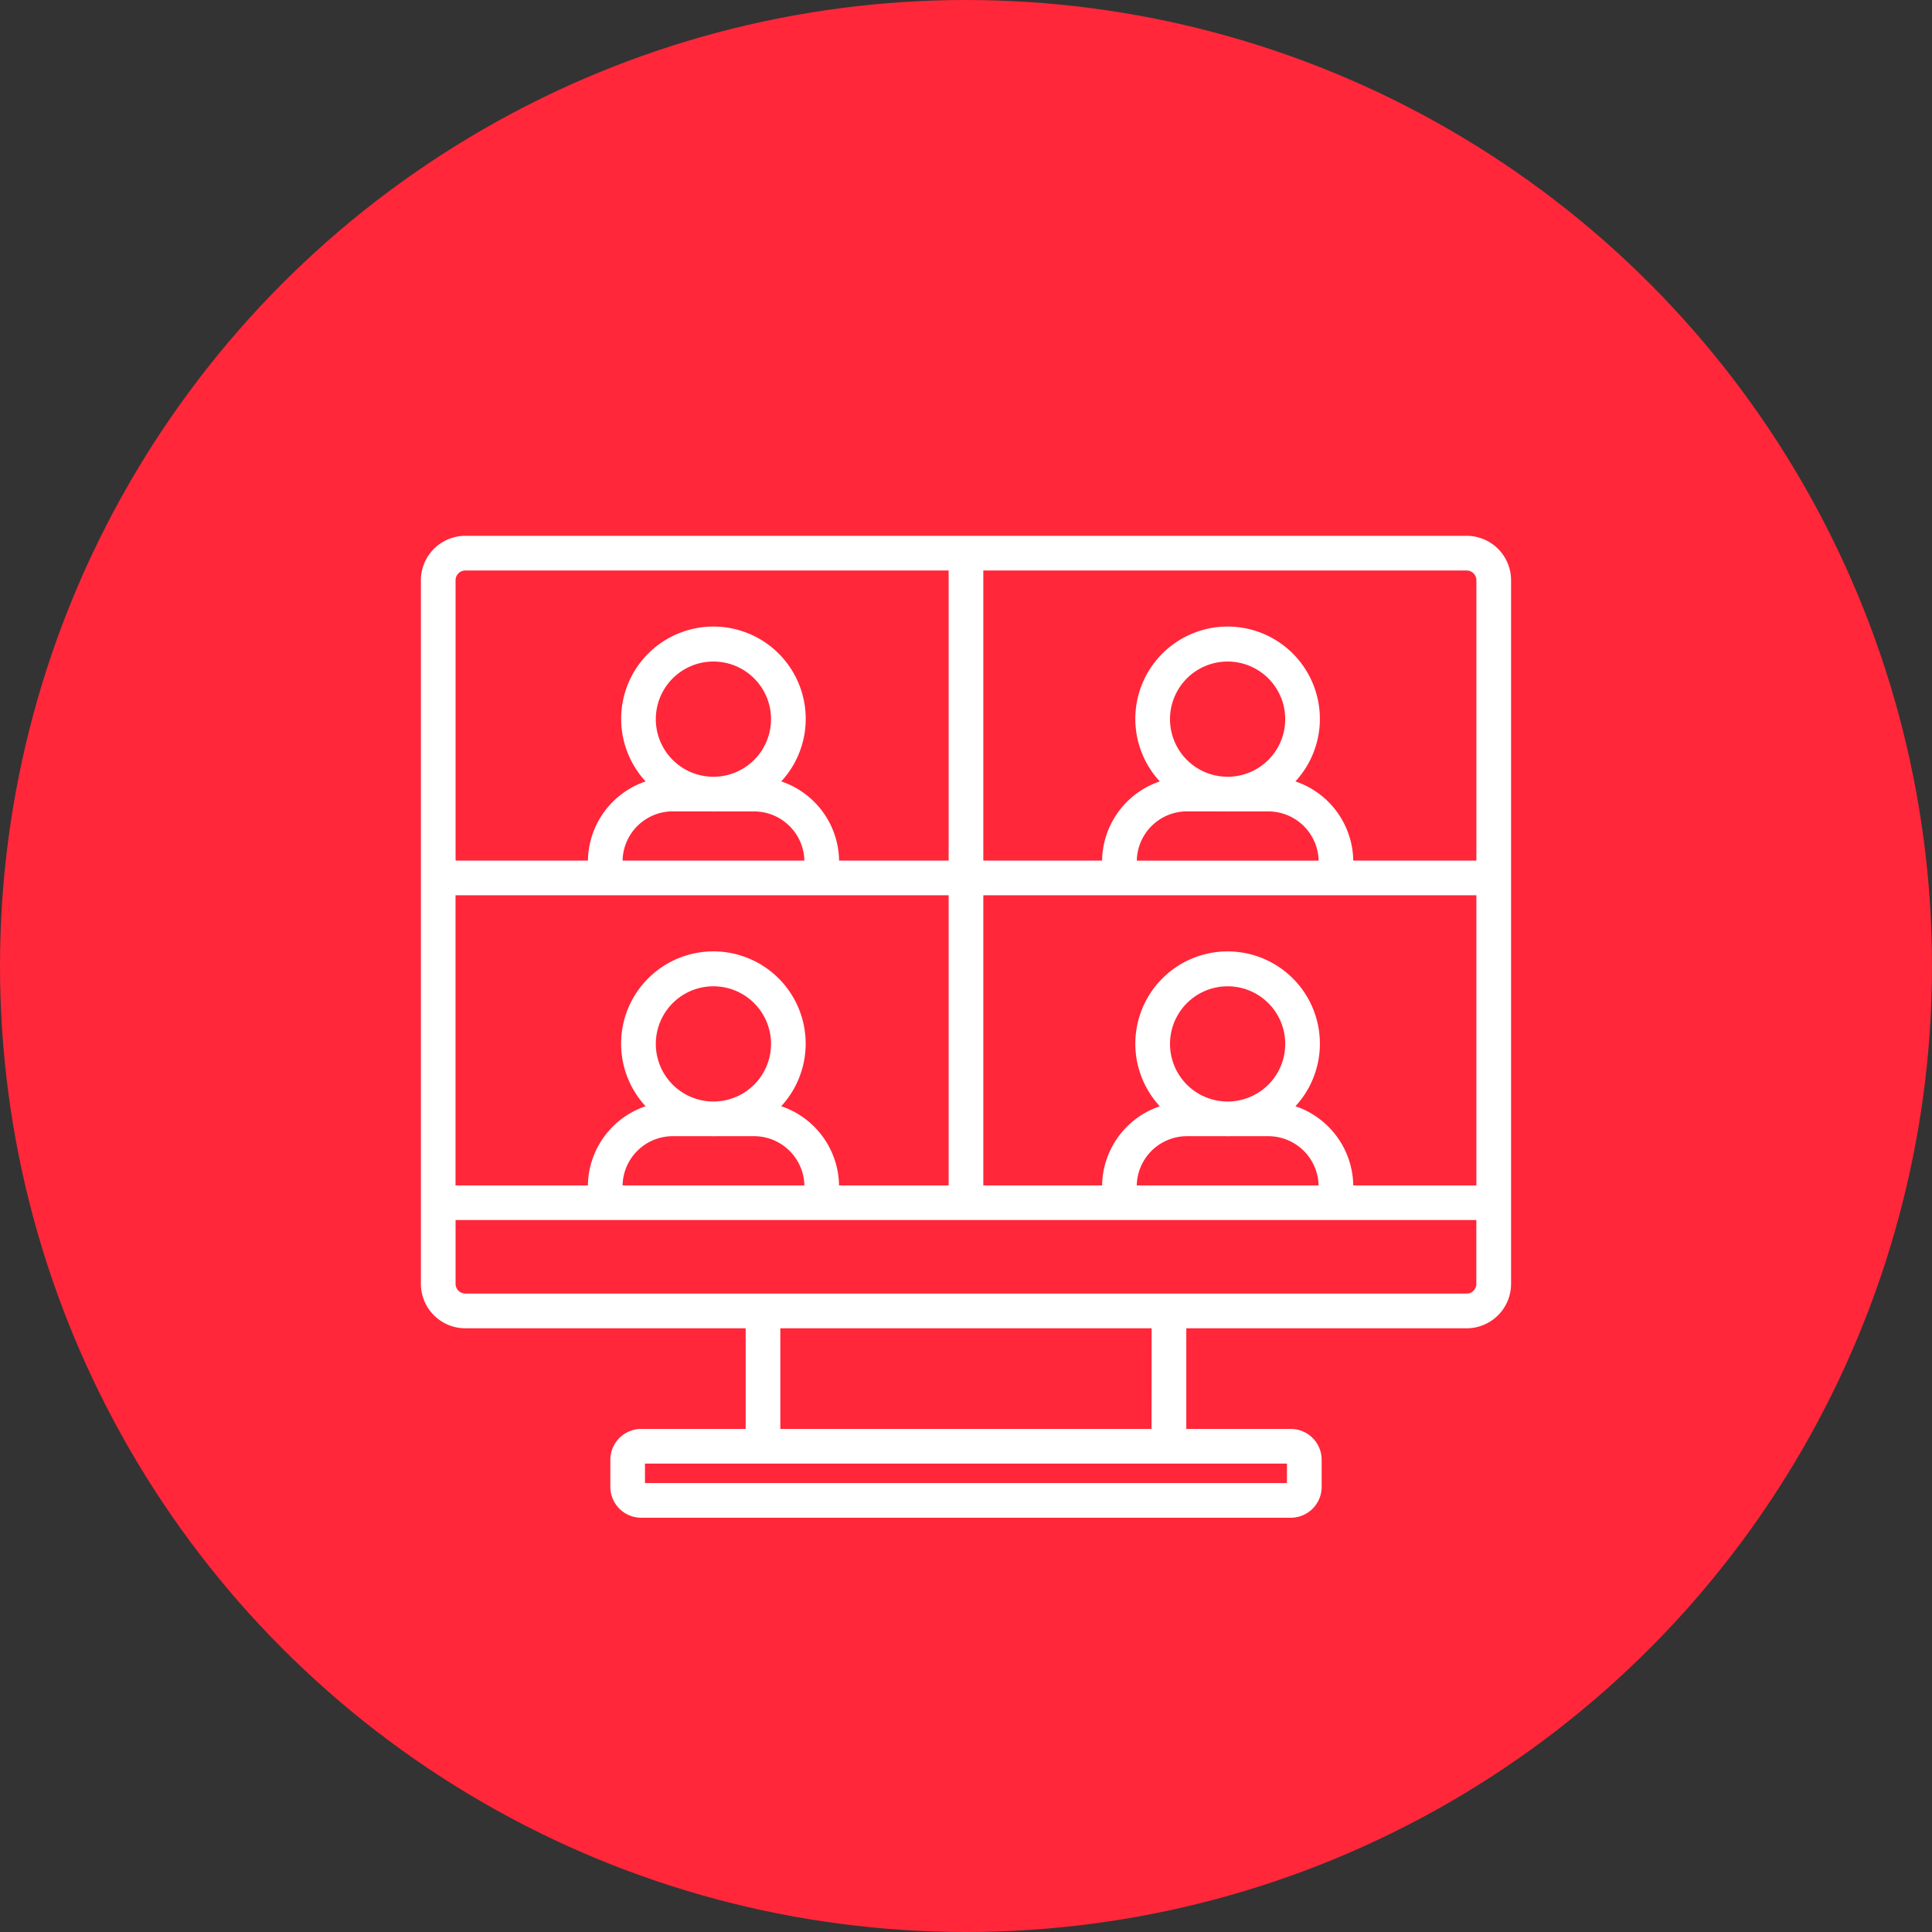
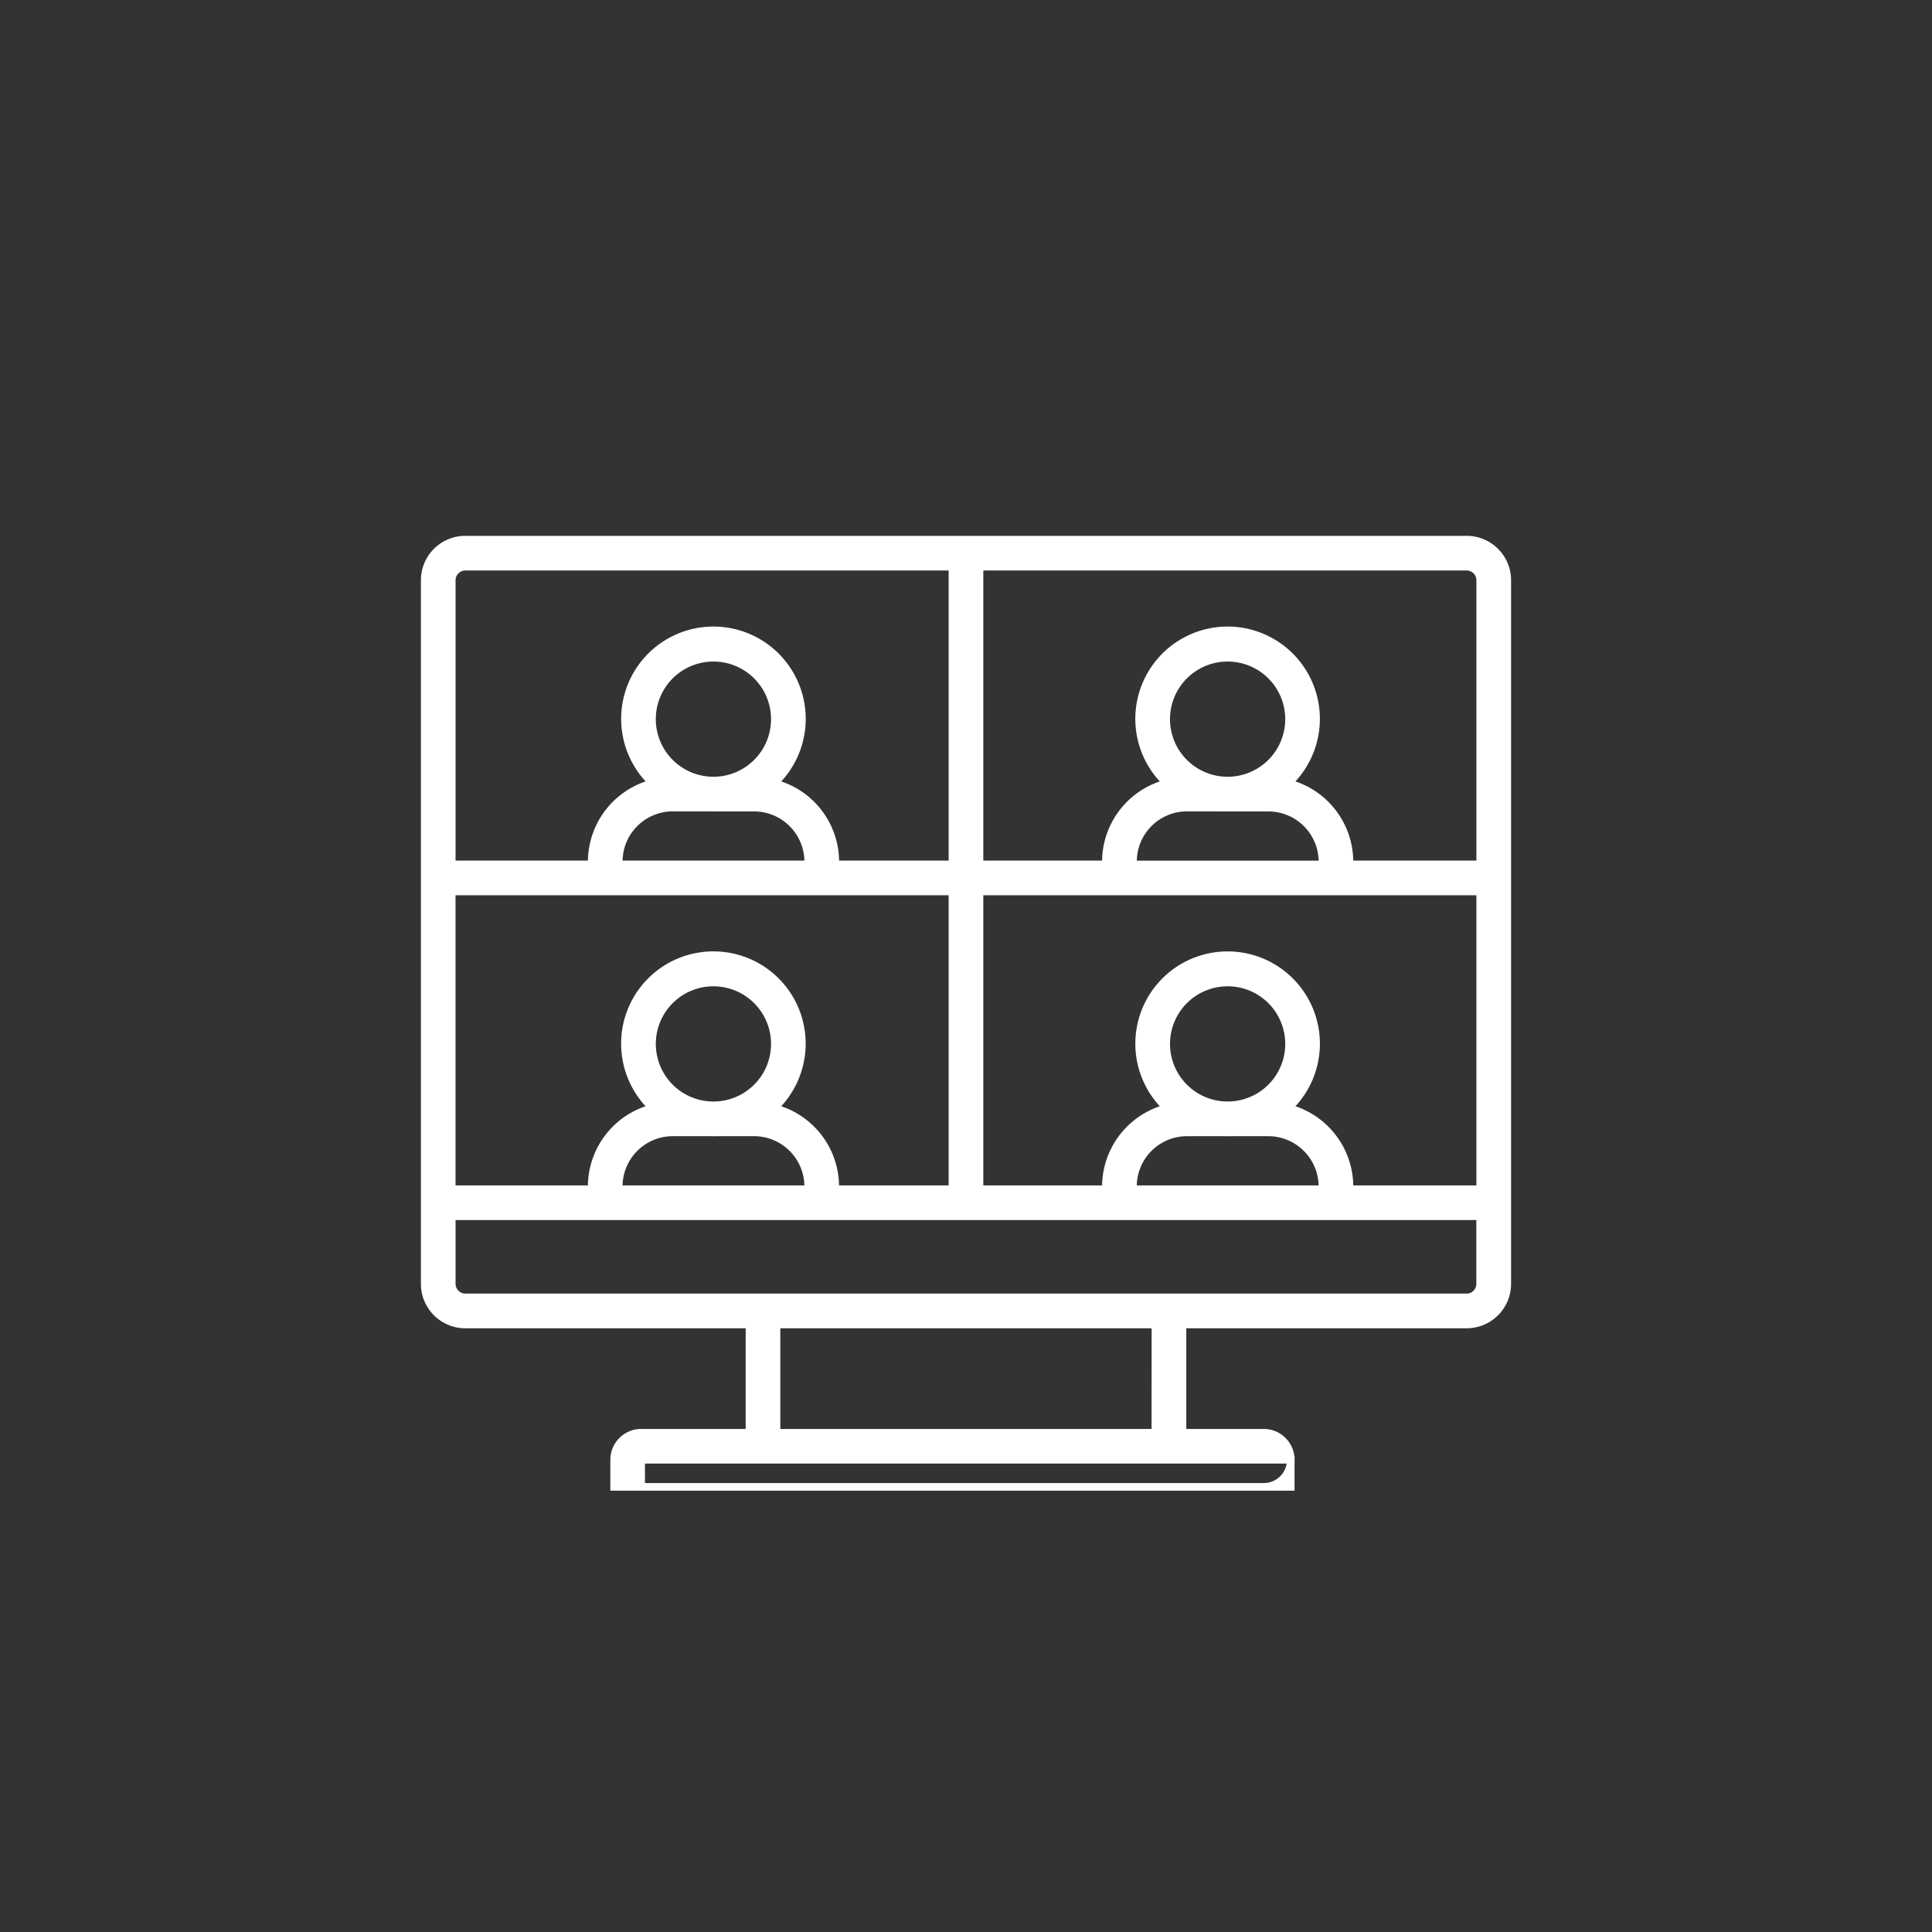
<svg xmlns="http://www.w3.org/2000/svg" width="127" height="127" viewBox="0 0 127 127">
  <rect x="0" y="0" width="127" height="127" fill="#333333" stroke="none" />
  <g id="Webinaires" transform="translate(-14341.603 -7938.945)">
-     <circle id="Ellipse_992" data-name="Ellipse 992" cx="63.5" cy="63.5" r="63.5" transform="translate(14341.603 7938.945)" fill="#ff2739" />
-     <path id="meeting" d="M78.493,34H12.669A2.671,2.671,0,0,0,10,36.669V82.923a2.671,2.671,0,0,0,2.669,2.669h18.68v7.116H24.232a1.78,1.78,0,0,0-1.779,1.779v1.779a1.78,1.78,0,0,0,1.779,1.779h42.7a1.78,1.78,0,0,0,1.779-1.779V94.487a1.78,1.78,0,0,0-1.779-1.779H59.813V85.592h18.68a2.671,2.671,0,0,0,2.669-2.669V36.669A2.671,2.671,0,0,0,78.493,34ZM56.557,76.7v-.178a3.553,3.553,0,0,1,3.54-3.558h2.629c.018,0,.034.006.052.006s.034,0,.052-.006h2.623a3.562,3.562,0,0,1,3.558,3.558V76.7H56.557Zm6.273-5.515h-.1a4.037,4.037,0,1,1,.1,0Zm3.935.184a5.816,5.816,0,1,0-7.972,0,5.33,5.33,0,0,0-4.015,5.155V76.7H46.47V57.127H79.382V76.7H70.789v-.178a5.333,5.333,0,0,0-4.025-5.155ZM36.988,76.7v-.178a5.333,5.333,0,0,0-4.025-5.155,5.816,5.816,0,1,0-7.972,0,5.33,5.33,0,0,0-4.015,5.155V76.7h-9.2V57.126H44.691V76.7h-7.7Zm-14.232,0v-.178a3.553,3.553,0,0,1,3.54-3.558h2.629c.018,0,.034.006.052.006s.034,0,.052-.006h2.623a3.562,3.562,0,0,1,3.558,3.558V76.7H22.756Zm6.273-5.515h-.1a4.037,4.037,0,1,1,.1,0Zm0-21.348h-.1a4.037,4.037,0,1,1,.1,0Zm-.1,1.779c.018,0,.034.006.052.006s.034,0,.052-.006h2.623A3.562,3.562,0,0,1,35.21,55.17v.178H22.757V55.17a3.553,3.553,0,0,1,3.54-3.558h2.629Zm33.9-1.779h-.1a4.037,4.037,0,1,1,.1,0Zm-.1,1.779c.018,0,.034.006.052.006s.034,0,.052-.006h2.623a3.562,3.562,0,0,1,3.558,3.558v.178H56.559V55.17a3.553,3.553,0,0,1,3.54-3.558ZM78.493,35.779a.891.891,0,0,1,.89.89v18.68H70.789V55.17a5.333,5.333,0,0,0-4.025-5.155,5.816,5.816,0,1,0-7.972,0,5.33,5.33,0,0,0-4.015,5.155v.178H46.47V35.779Zm-65.824,0H44.691V55.348h-7.7V55.17a5.333,5.333,0,0,0-4.025-5.155,5.816,5.816,0,1,0-7.972,0,5.33,5.33,0,0,0-4.015,5.155v.178h-9.2V36.669A.891.891,0,0,1,12.669,35.779Zm54.26,60.487h-42.7V94.487h42.7Zm-8.9-3.558H33.127V85.592H58.034Zm20.459-8.9H12.669a.891.891,0,0,1-.89-.89V78.476h67.6v4.448A.891.891,0,0,1,78.493,83.813Z" transform="translate(14359.521 7940.418)" fill="#fff" stroke="#fff" stroke-width="0.5" />
+     <path id="meeting" d="M78.493,34H12.669A2.671,2.671,0,0,0,10,36.669V82.923a2.671,2.671,0,0,0,2.669,2.669h18.68v7.116H24.232a1.78,1.78,0,0,0-1.779,1.779v1.779h42.7a1.78,1.78,0,0,0,1.779-1.779V94.487a1.78,1.78,0,0,0-1.779-1.779H59.813V85.592h18.68a2.671,2.671,0,0,0,2.669-2.669V36.669A2.671,2.671,0,0,0,78.493,34ZM56.557,76.7v-.178a3.553,3.553,0,0,1,3.54-3.558h2.629c.018,0,.034.006.052.006s.034,0,.052-.006h2.623a3.562,3.562,0,0,1,3.558,3.558V76.7H56.557Zm6.273-5.515h-.1a4.037,4.037,0,1,1,.1,0Zm3.935.184a5.816,5.816,0,1,0-7.972,0,5.33,5.33,0,0,0-4.015,5.155V76.7H46.47V57.127H79.382V76.7H70.789v-.178a5.333,5.333,0,0,0-4.025-5.155ZM36.988,76.7v-.178a5.333,5.333,0,0,0-4.025-5.155,5.816,5.816,0,1,0-7.972,0,5.33,5.33,0,0,0-4.015,5.155V76.7h-9.2V57.126H44.691V76.7h-7.7Zm-14.232,0v-.178a3.553,3.553,0,0,1,3.54-3.558h2.629c.018,0,.034.006.052.006s.034,0,.052-.006h2.623a3.562,3.562,0,0,1,3.558,3.558V76.7H22.756Zm6.273-5.515h-.1a4.037,4.037,0,1,1,.1,0Zm0-21.348h-.1a4.037,4.037,0,1,1,.1,0Zm-.1,1.779c.018,0,.034.006.052.006s.034,0,.052-.006h2.623A3.562,3.562,0,0,1,35.21,55.17v.178H22.757V55.17a3.553,3.553,0,0,1,3.54-3.558h2.629Zm33.9-1.779h-.1a4.037,4.037,0,1,1,.1,0Zm-.1,1.779c.018,0,.034.006.052.006s.034,0,.052-.006h2.623a3.562,3.562,0,0,1,3.558,3.558v.178H56.559V55.17a3.553,3.553,0,0,1,3.54-3.558ZM78.493,35.779a.891.891,0,0,1,.89.89v18.68H70.789V55.17a5.333,5.333,0,0,0-4.025-5.155,5.816,5.816,0,1,0-7.972,0,5.33,5.33,0,0,0-4.015,5.155v.178H46.47V35.779Zm-65.824,0H44.691V55.348h-7.7V55.17a5.333,5.333,0,0,0-4.025-5.155,5.816,5.816,0,1,0-7.972,0,5.33,5.33,0,0,0-4.015,5.155v.178h-9.2V36.669A.891.891,0,0,1,12.669,35.779Zm54.26,60.487h-42.7V94.487h42.7Zm-8.9-3.558H33.127V85.592H58.034Zm20.459-8.9H12.669a.891.891,0,0,1-.89-.89V78.476h67.6v4.448A.891.891,0,0,1,78.493,83.813Z" transform="translate(14359.521 7940.418)" fill="#fff" stroke="#fff" stroke-width="0.5" />
  </g>
</svg>